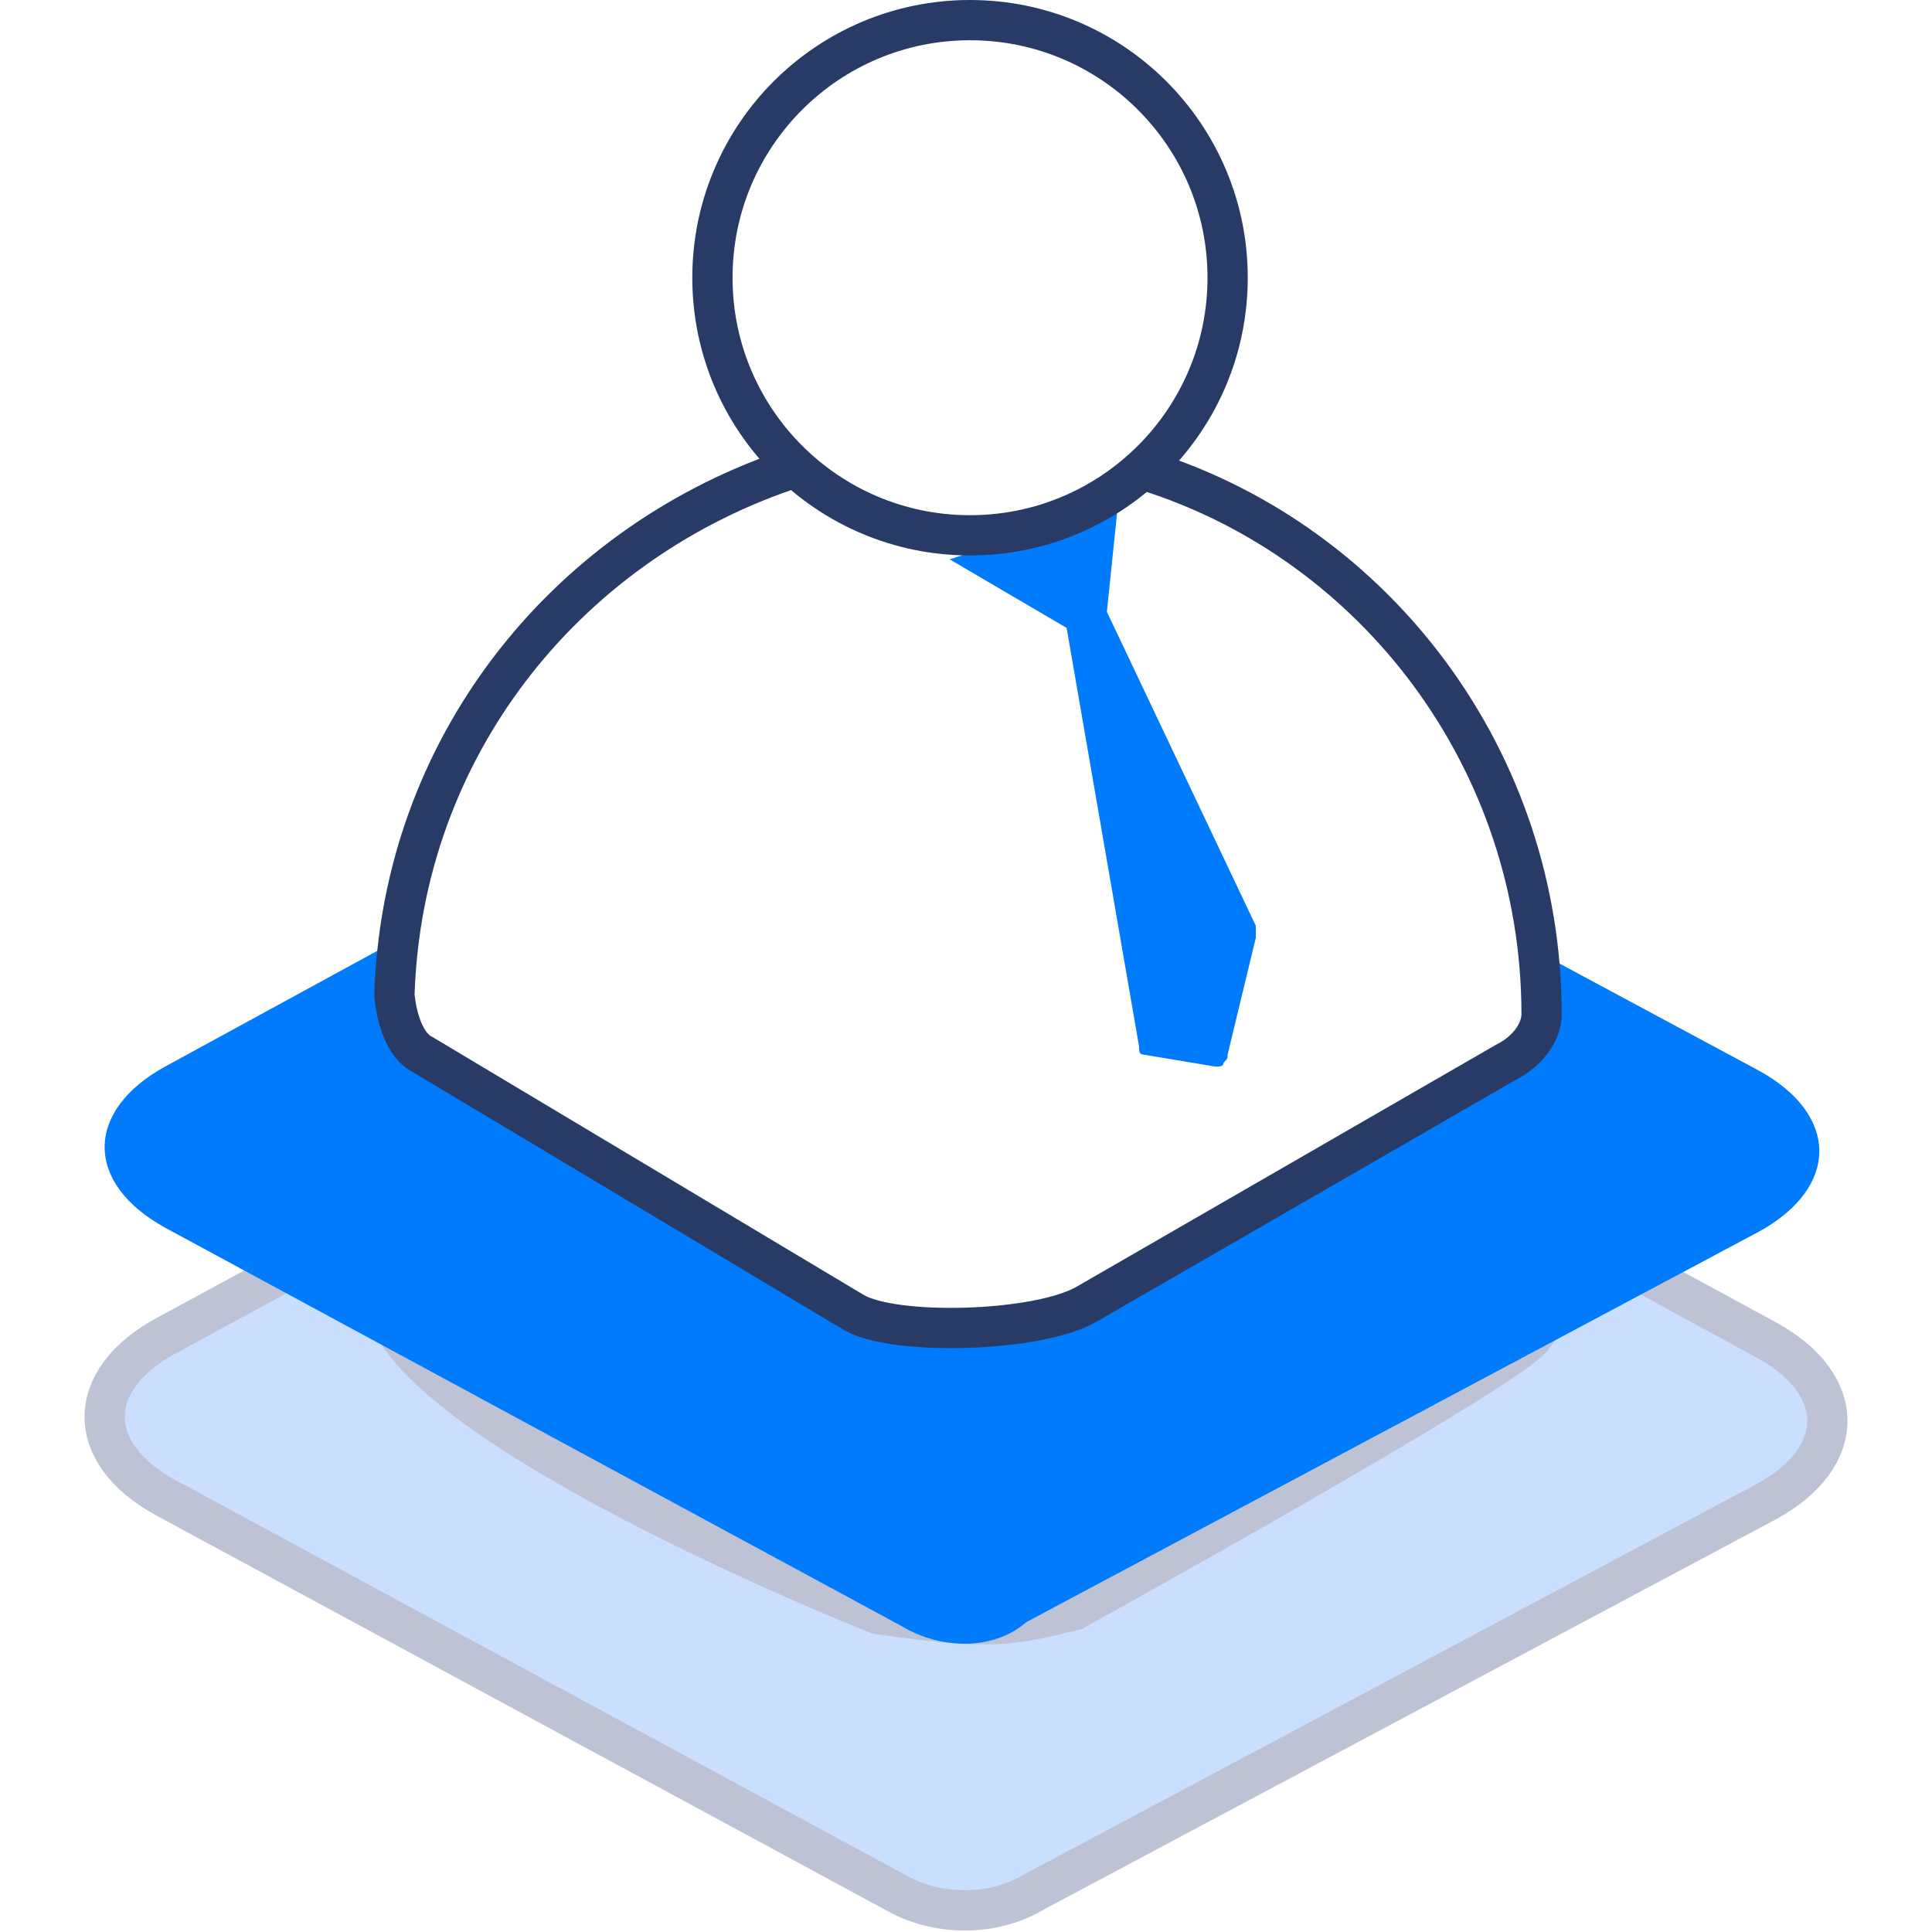
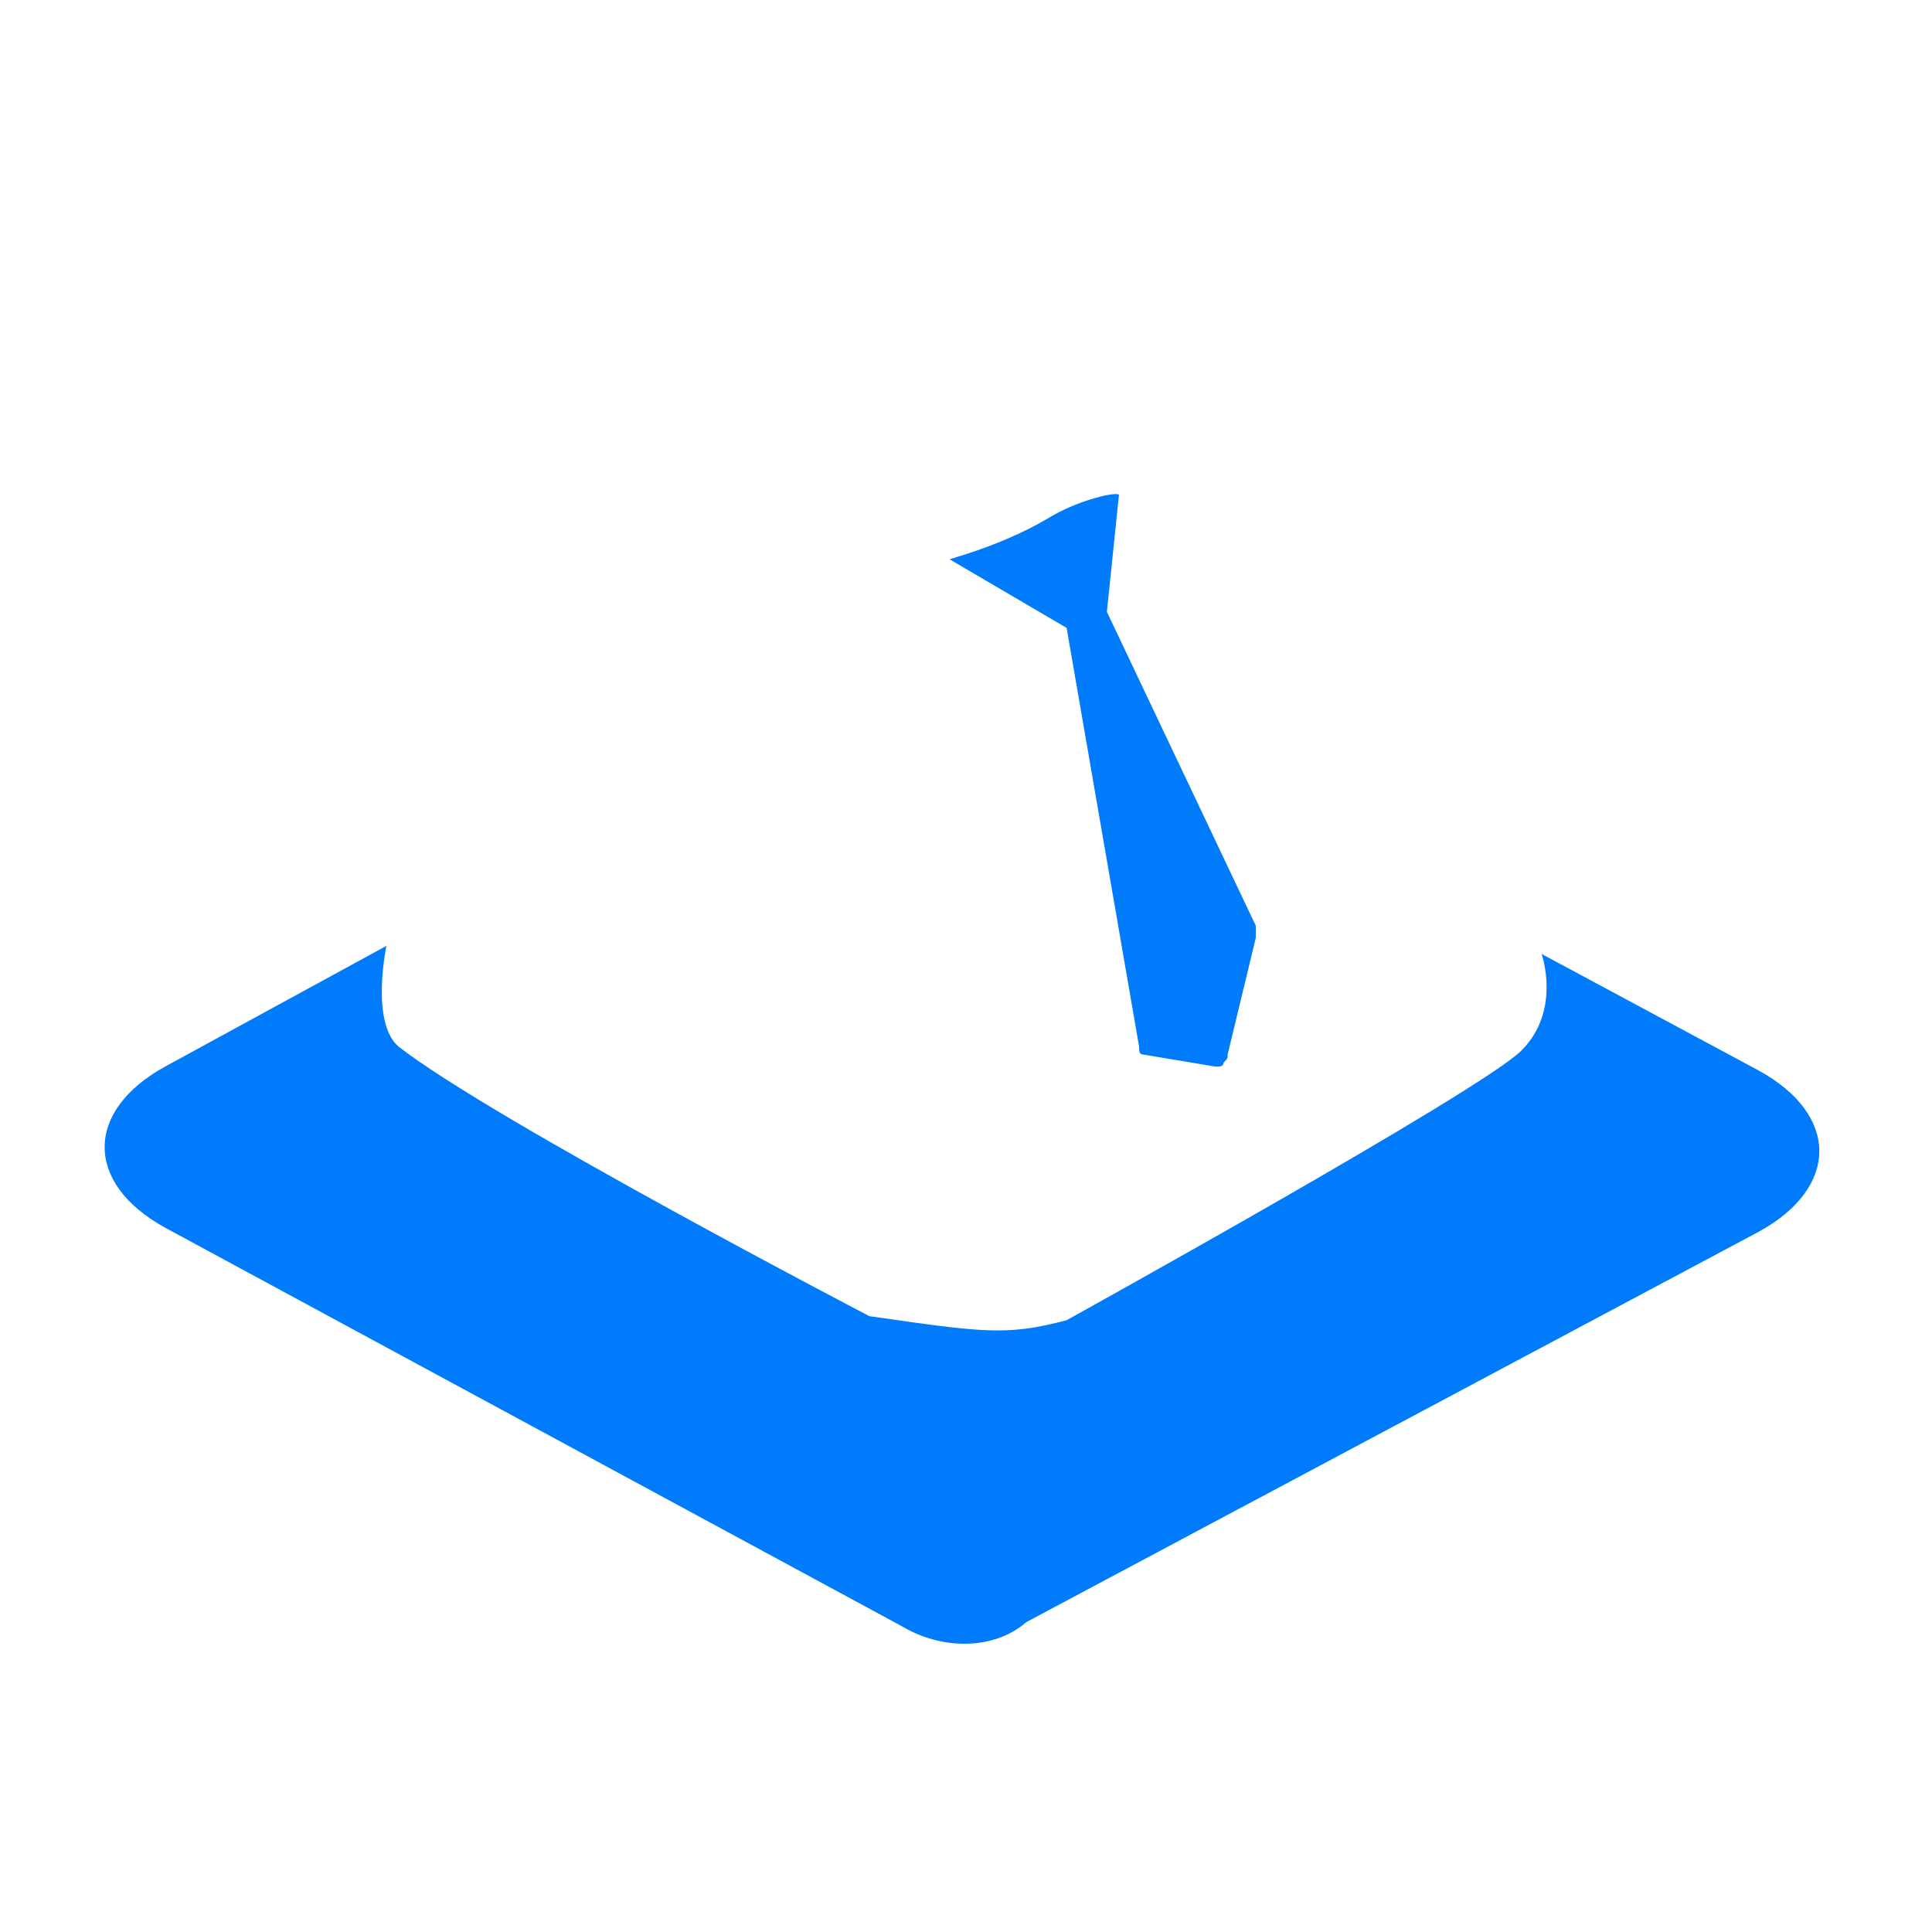
<svg xmlns="http://www.w3.org/2000/svg" version="1.1" id="图层_1" x="0px" y="0px" viewBox="0 0 48 48" style="enable-background:new 0 0 48 48;" xml:space="preserve">
  <style type="text/css">
	.st0{fill:#CADEFE;stroke:#BDC3D5;stroke-miterlimit:10;}
	.st1{fill:#007BFC;}
	.st2{fill:none;stroke:#283A66;stroke-miterlimit:10;}
</style>
-   <path class="st0" d="M22.4,47.1L4.1,37.2c-2-1.1-2-2.9,0-4L10,30c0,0-0.7,2-0.3,2.8c1.5,3.1,12.1,7.3,12.1,7.3  c2.8,0.4,3.3,0.3,4.9-0.1c0,0,10.3-5.7,11.3-6.7s0.2-3.1,0.2-3.1l5.7,3.1c2,1.1,2,2.9,0,4L25.7,47C24.7,47.6,23.4,47.6,22.4,47.1z" />
  <path class="st1" d="M22.4,40.4L4.1,30.5c-2-1.1-2-2.9,0-4l5.5-3c0,0-0.4,1.9,0.3,2.5c2.3,1.8,11.7,6.7,11.7,6.7  c2.8,0.4,3.4,0.5,4.9,0.1c0,0,10.3-5.7,11.3-6.7s0.5-2.4,0.5-2.4l5.4,2.9c2,1.1,2,2.9,0,4l-18.2,9.7C24.7,41,23.4,41,22.4,40.4z" />
  <path id="Kształt_8_kopia_19_" class="st1" d="M30.4,26.4c0,0.1-0.1,0.1-0.2,0.1l-1.8-0.3c-0.1,0-0.1-0.1-0.1-0.2l-1.8-10.4  l-2.9-1.7c-0.1,0,1.2-0.3,2.4-1c0.8-0.5,1.8-0.7,1.8-0.6l-0.3,2.9l3.7,7.8c0,0.1,0,0.2,0,0.3l-0.7,2.9  C30.5,26.3,30.5,26.3,30.4,26.4z" />
-   <path class="st2" d="M19.5,11.7c-5.5,1.9-9.5,6.9-9.7,13c0,0.1,0.1,1.2,0.7,1.5l10.7,6.4c1,0.6,4.6,0.5,5.8-0.2l10.4-6  c0.6-0.3,0.9-0.8,0.9-1.2l0,0c0-6.3-4.1-11.7-9.8-13.5" />
-   <circle class="st2" cx="24.1" cy="6.9" r="6.4" />
</svg>